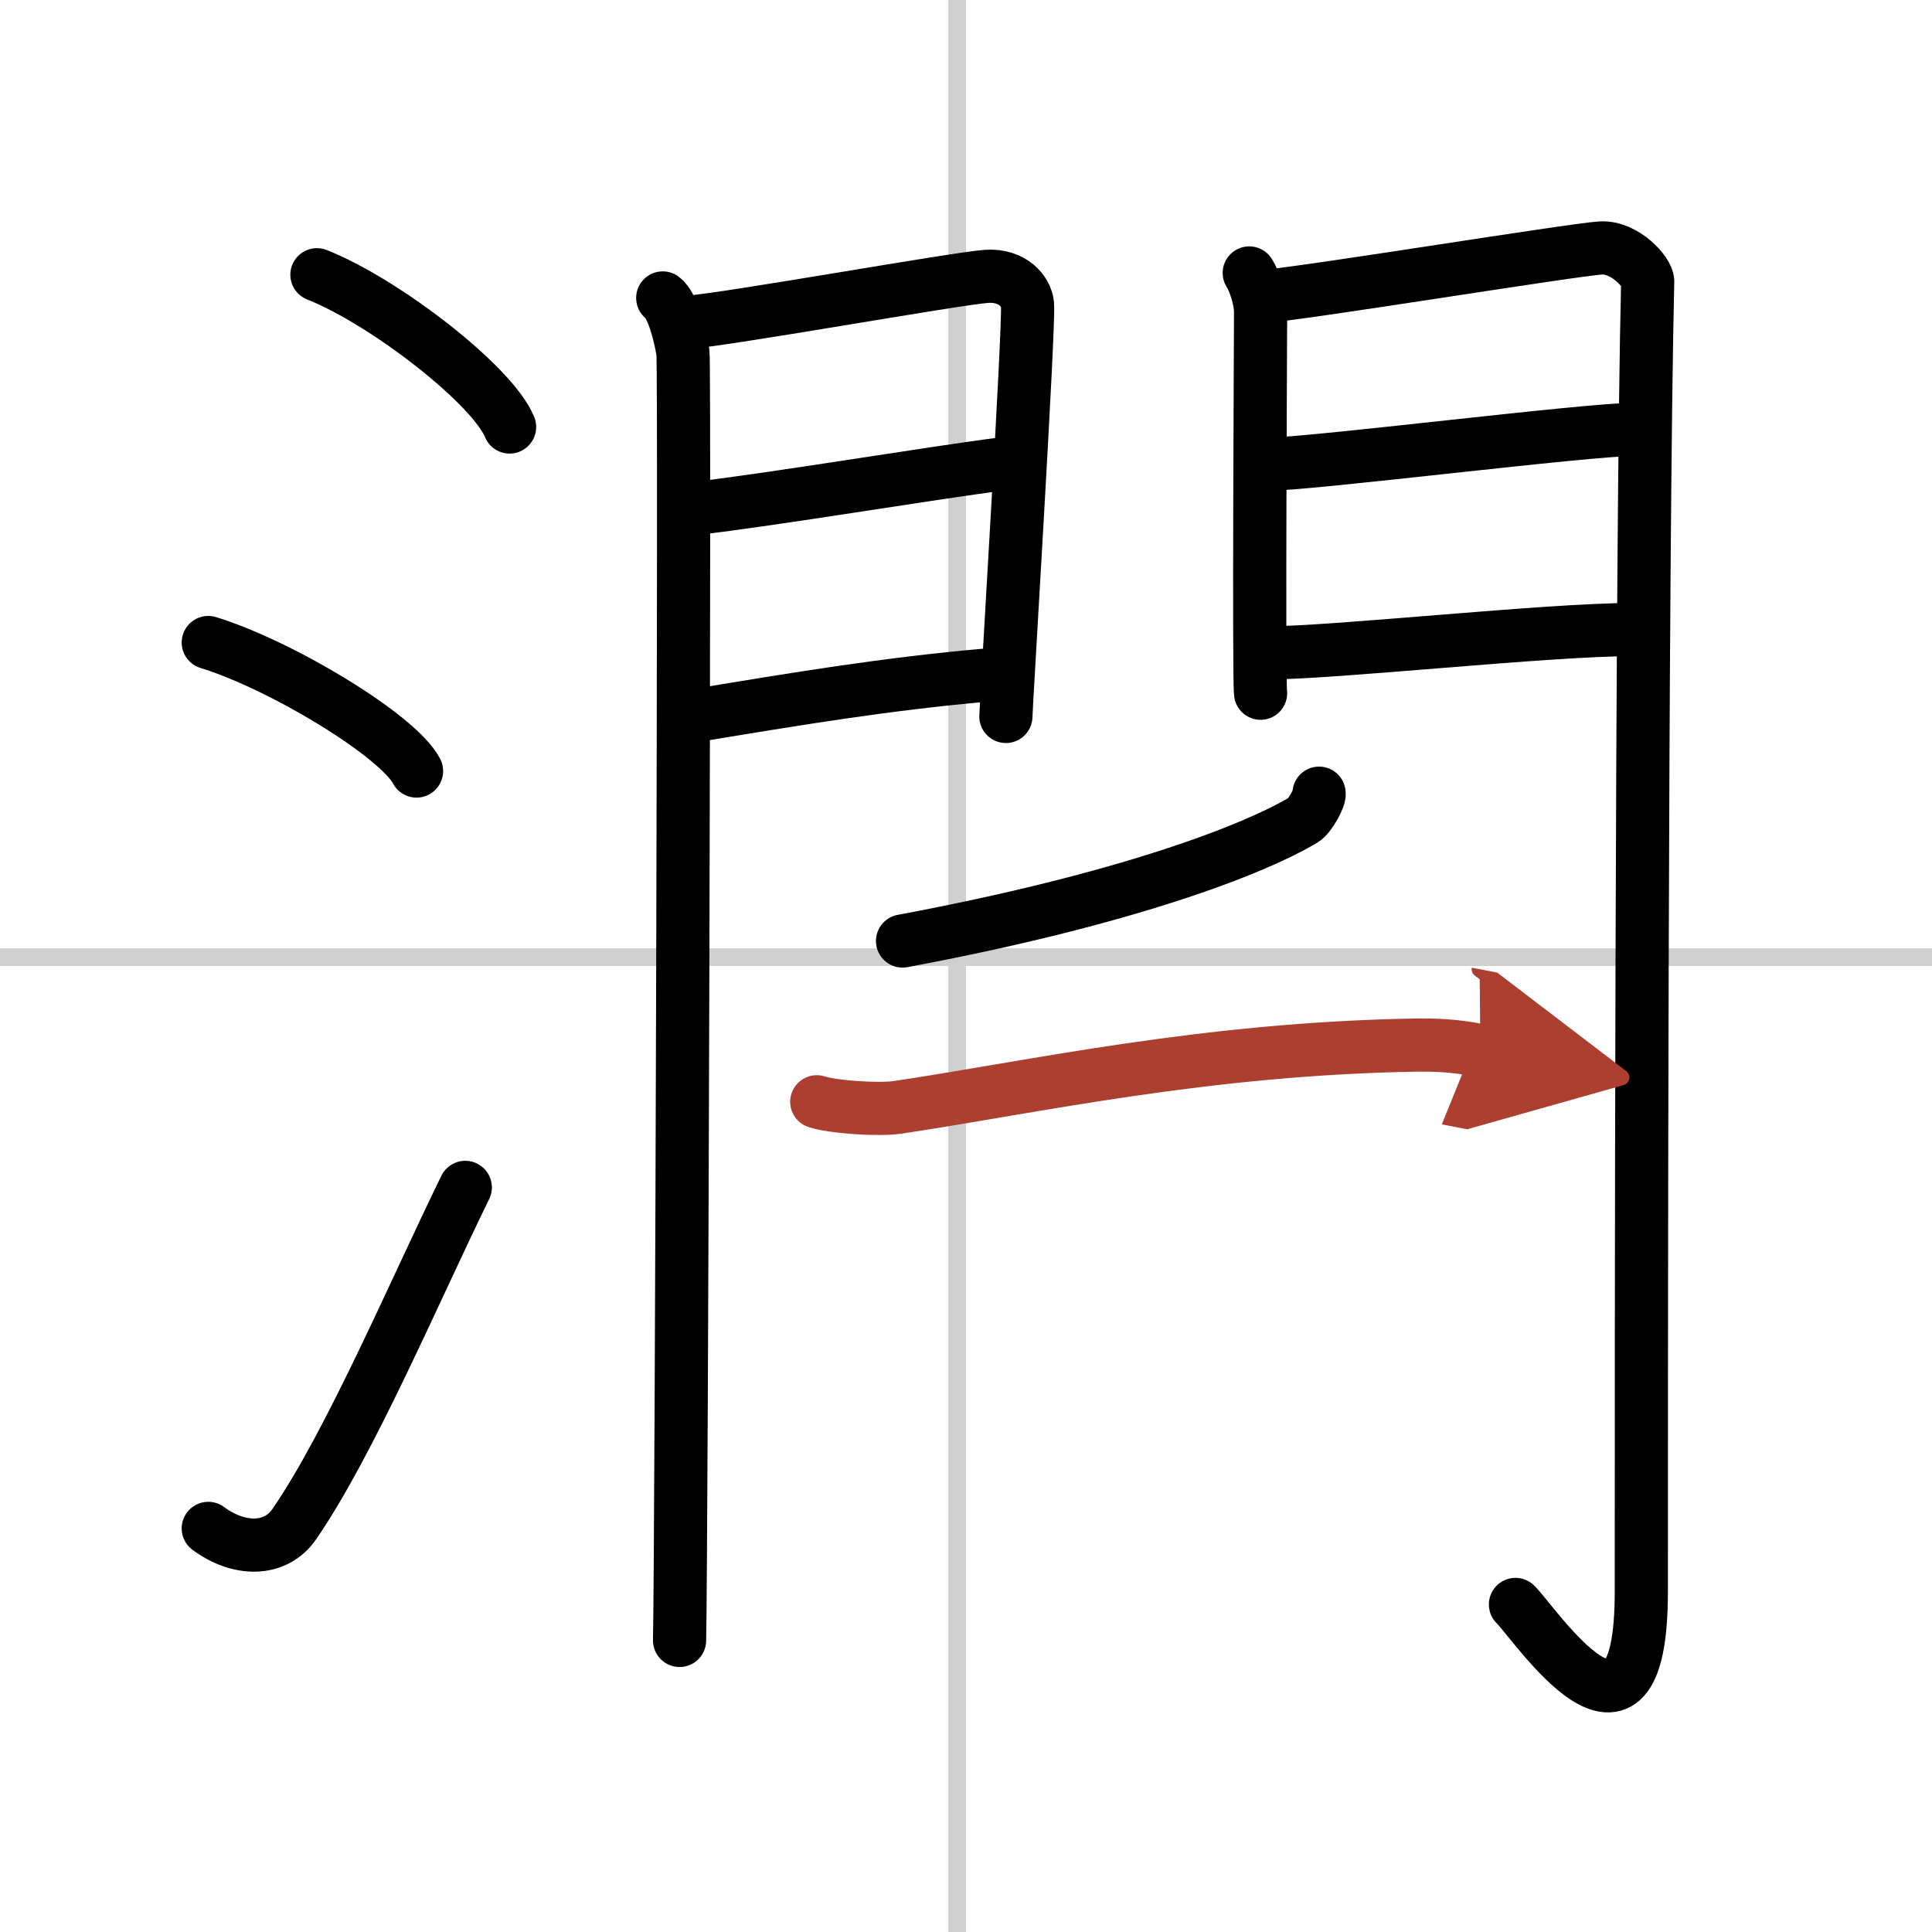
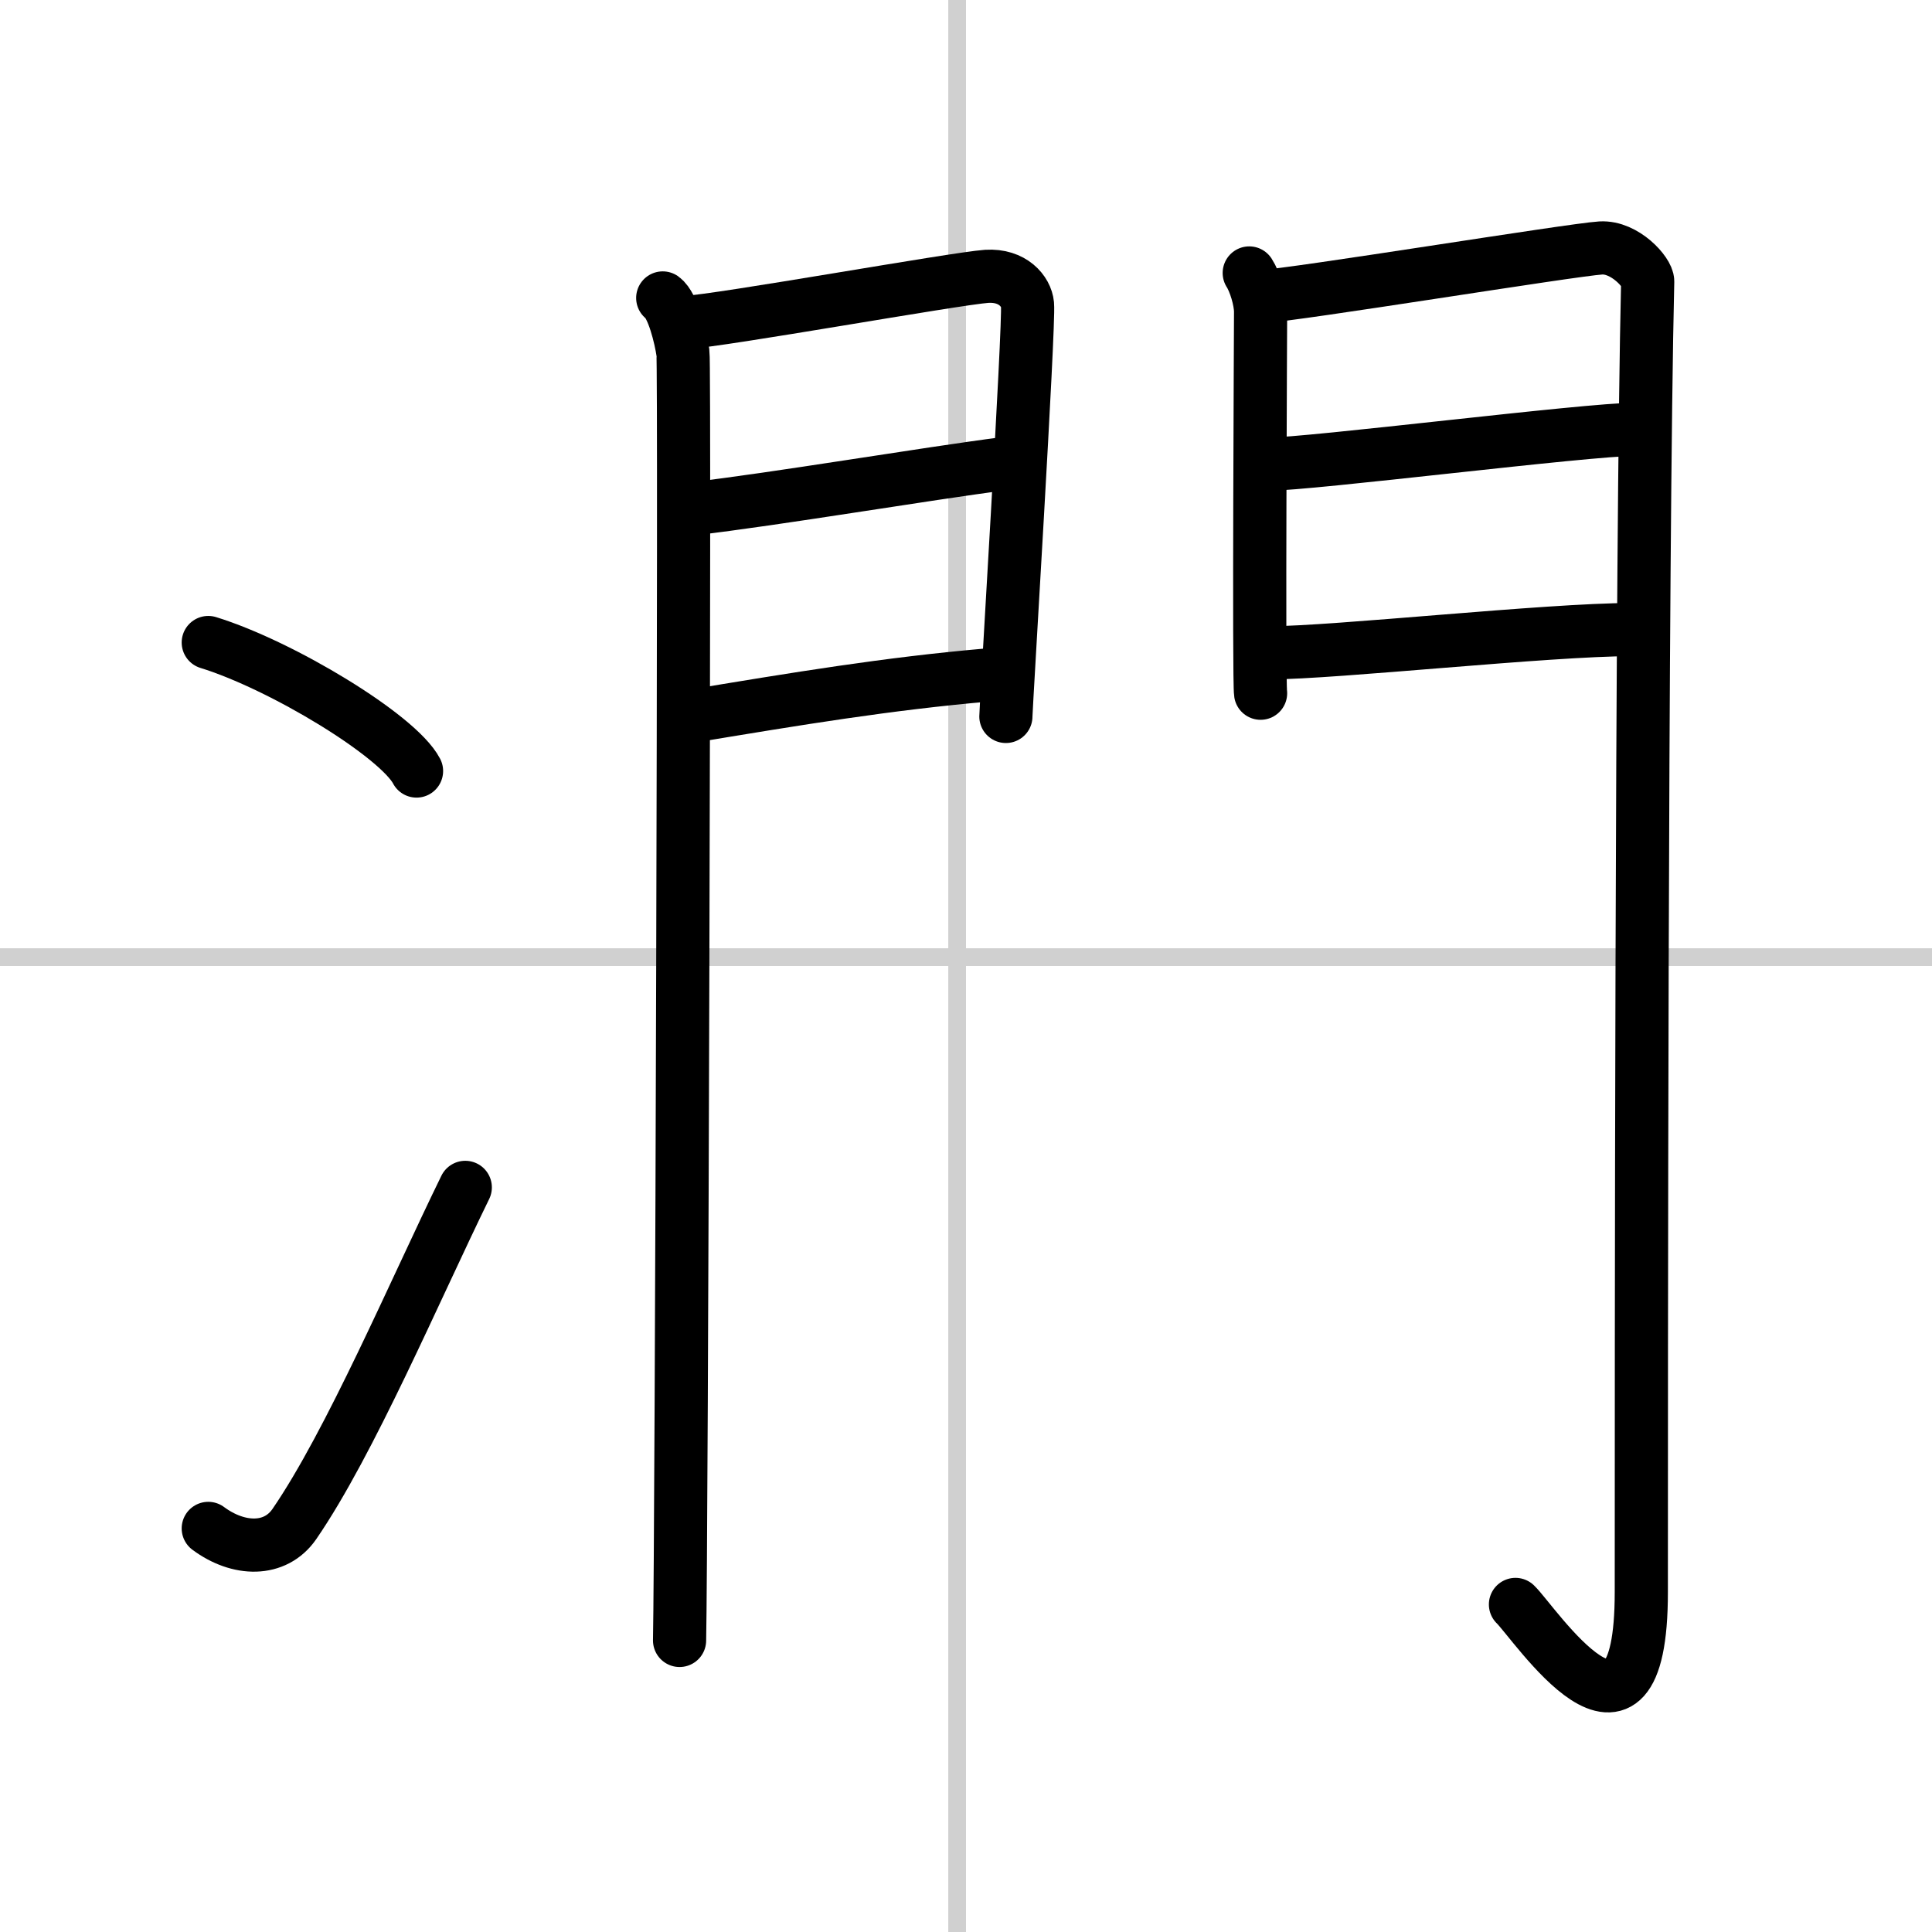
<svg xmlns="http://www.w3.org/2000/svg" width="400" height="400" viewBox="0 0 109 109">
  <defs>
    <marker id="a" markerWidth="4" orient="auto" refX="1" refY="5" viewBox="0 0 10 10">
      <polyline points="0 0 10 5 0 10 1 5" fill="#ad3f31" stroke="#ad3f31" />
    </marker>
  </defs>
  <g fill="none" stroke="#000" stroke-linecap="round" stroke-linejoin="round" stroke-width="3">
    <rect width="100%" height="100%" fill="#fff" stroke="#fff" />
    <line x1="54" x2="54" y2="109" stroke="#d0d0d0" stroke-width="1" />
    <line x2="109" y1="54" y2="54" stroke="#d0d0d0" stroke-width="1" />
-     <path d="m17.88 15.5c3.84 1.52 9.91 6.23 10.87 8.59" />
    <path d="m11.75 36.25c4.15 1.28 10.71 5.26 11.75 7.25" />
    <path d="m11.75 86.23c1.71 1.27 3.78 1.32 4.86-0.25 3.14-4.57 6.79-13.16 9.64-18.99" />
    <path d="m37.39 16.81c0.58 0.42 1.02 2.25 1.14 3.09s-0.08 67.4-0.19 72.65" />
    <path d="m38.69 18.19c1.94-0.09 15.22-2.48 16.98-2.6 1.47-0.09 2.23 0.85 2.3 1.59 0.11 1.14-1.22 22.68-1.22 23.24" />
    <path d="m39.03 28.71c4.76-0.55 13.11-1.97 17.69-2.56" />
    <path d="m38.69 40.46c6.45-1.07 11.34-1.88 17.04-2.38" />
    <path d="m70.48 15.4c0.32 0.49 0.64 1.54 0.64 2.19s-0.11 20.87 0 21.52" />
    <path d="m71.19 16.73c1.81-0.08 17.48-2.64 19.12-2.74 1.37-0.08 2.66 1.39 2.65 1.89-0.36 15.05-0.36 63.03-0.36 73.94 0 10.93-6.05 1.7-7.1 0.7" />
    <path d="m71.5 26.19c2.45 0 18.02-1.97 20.79-1.97" />
    <path d="m71.65 36.83c3.61 0 15.71-1.31 20.39-1.31" />
-     <path d="m74.42 44.75c0.07 0.21-0.51 1.29-0.88 1.51-2.84 1.69-10.04 4.48-22.62 6.83" />
-     <path d="m46.08 62.16c1.01 0.32 3.53 0.46 4.53 0.32 7.65-1.14 17.36-3.33 29.38-3.52 1.68-0.02 2.69 0.15 3.53 0.31" marker-end="url(#a)" stroke="#ad3f31" />
  </g>
</svg>